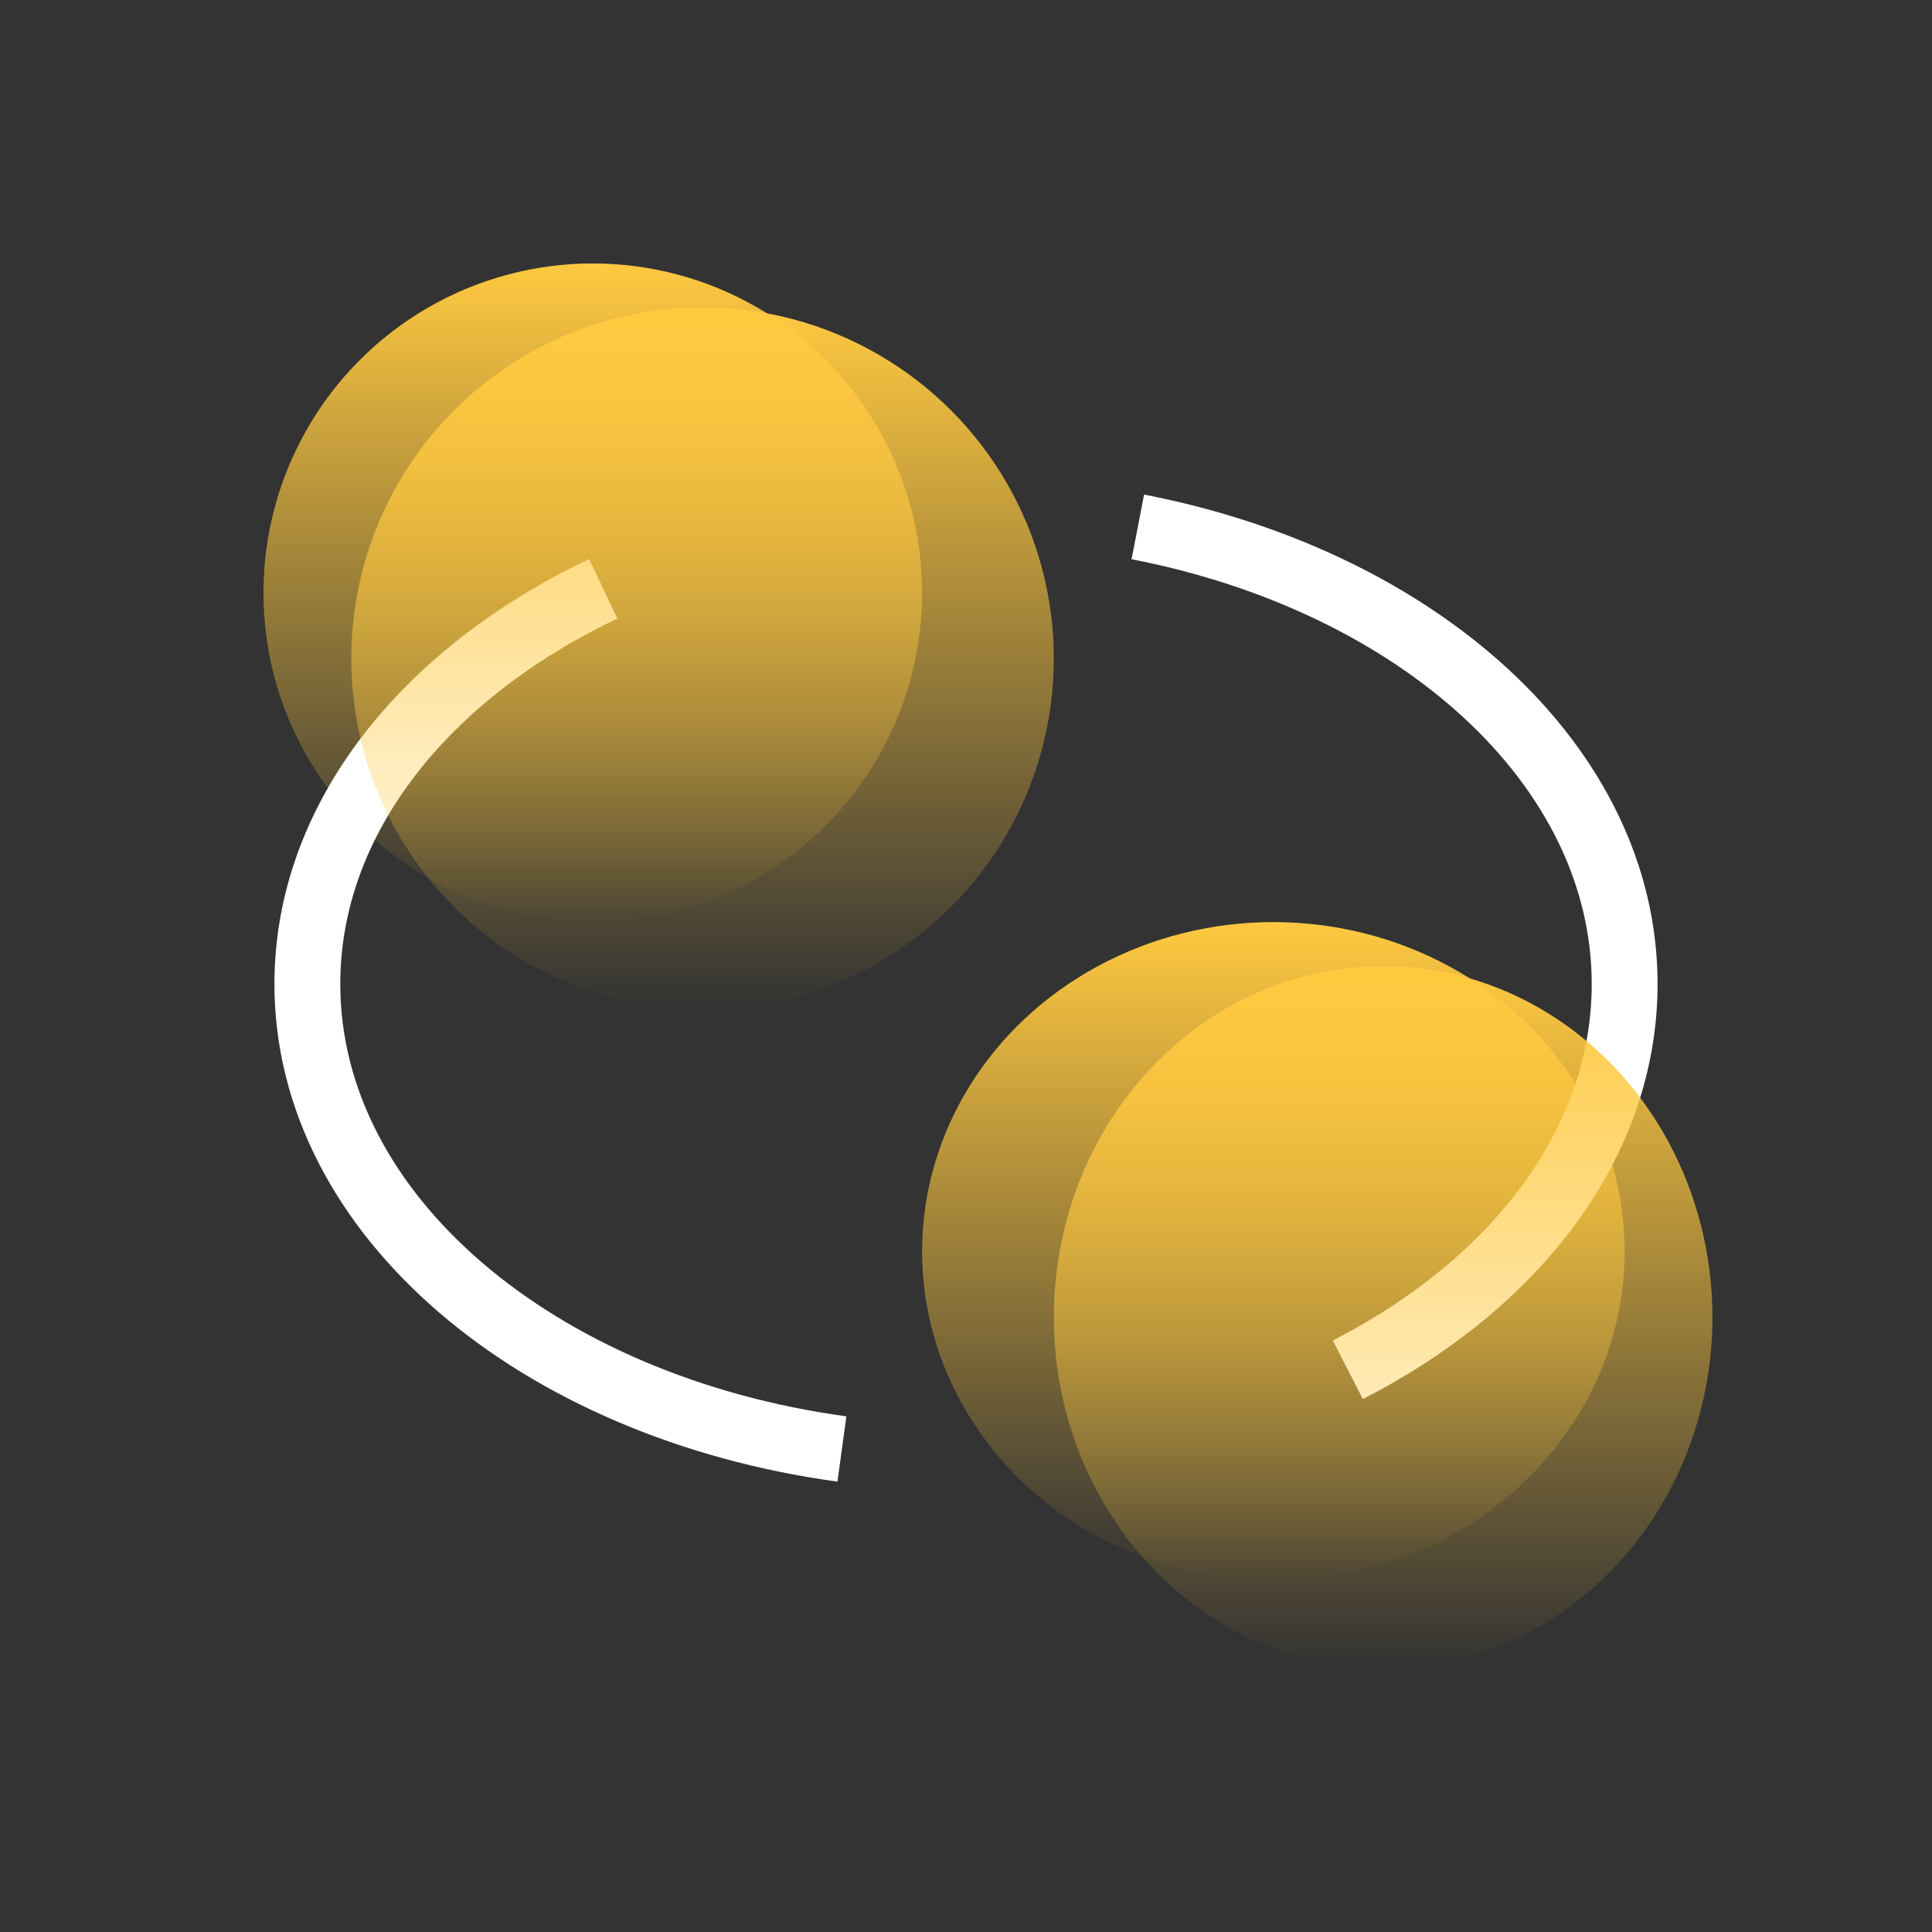
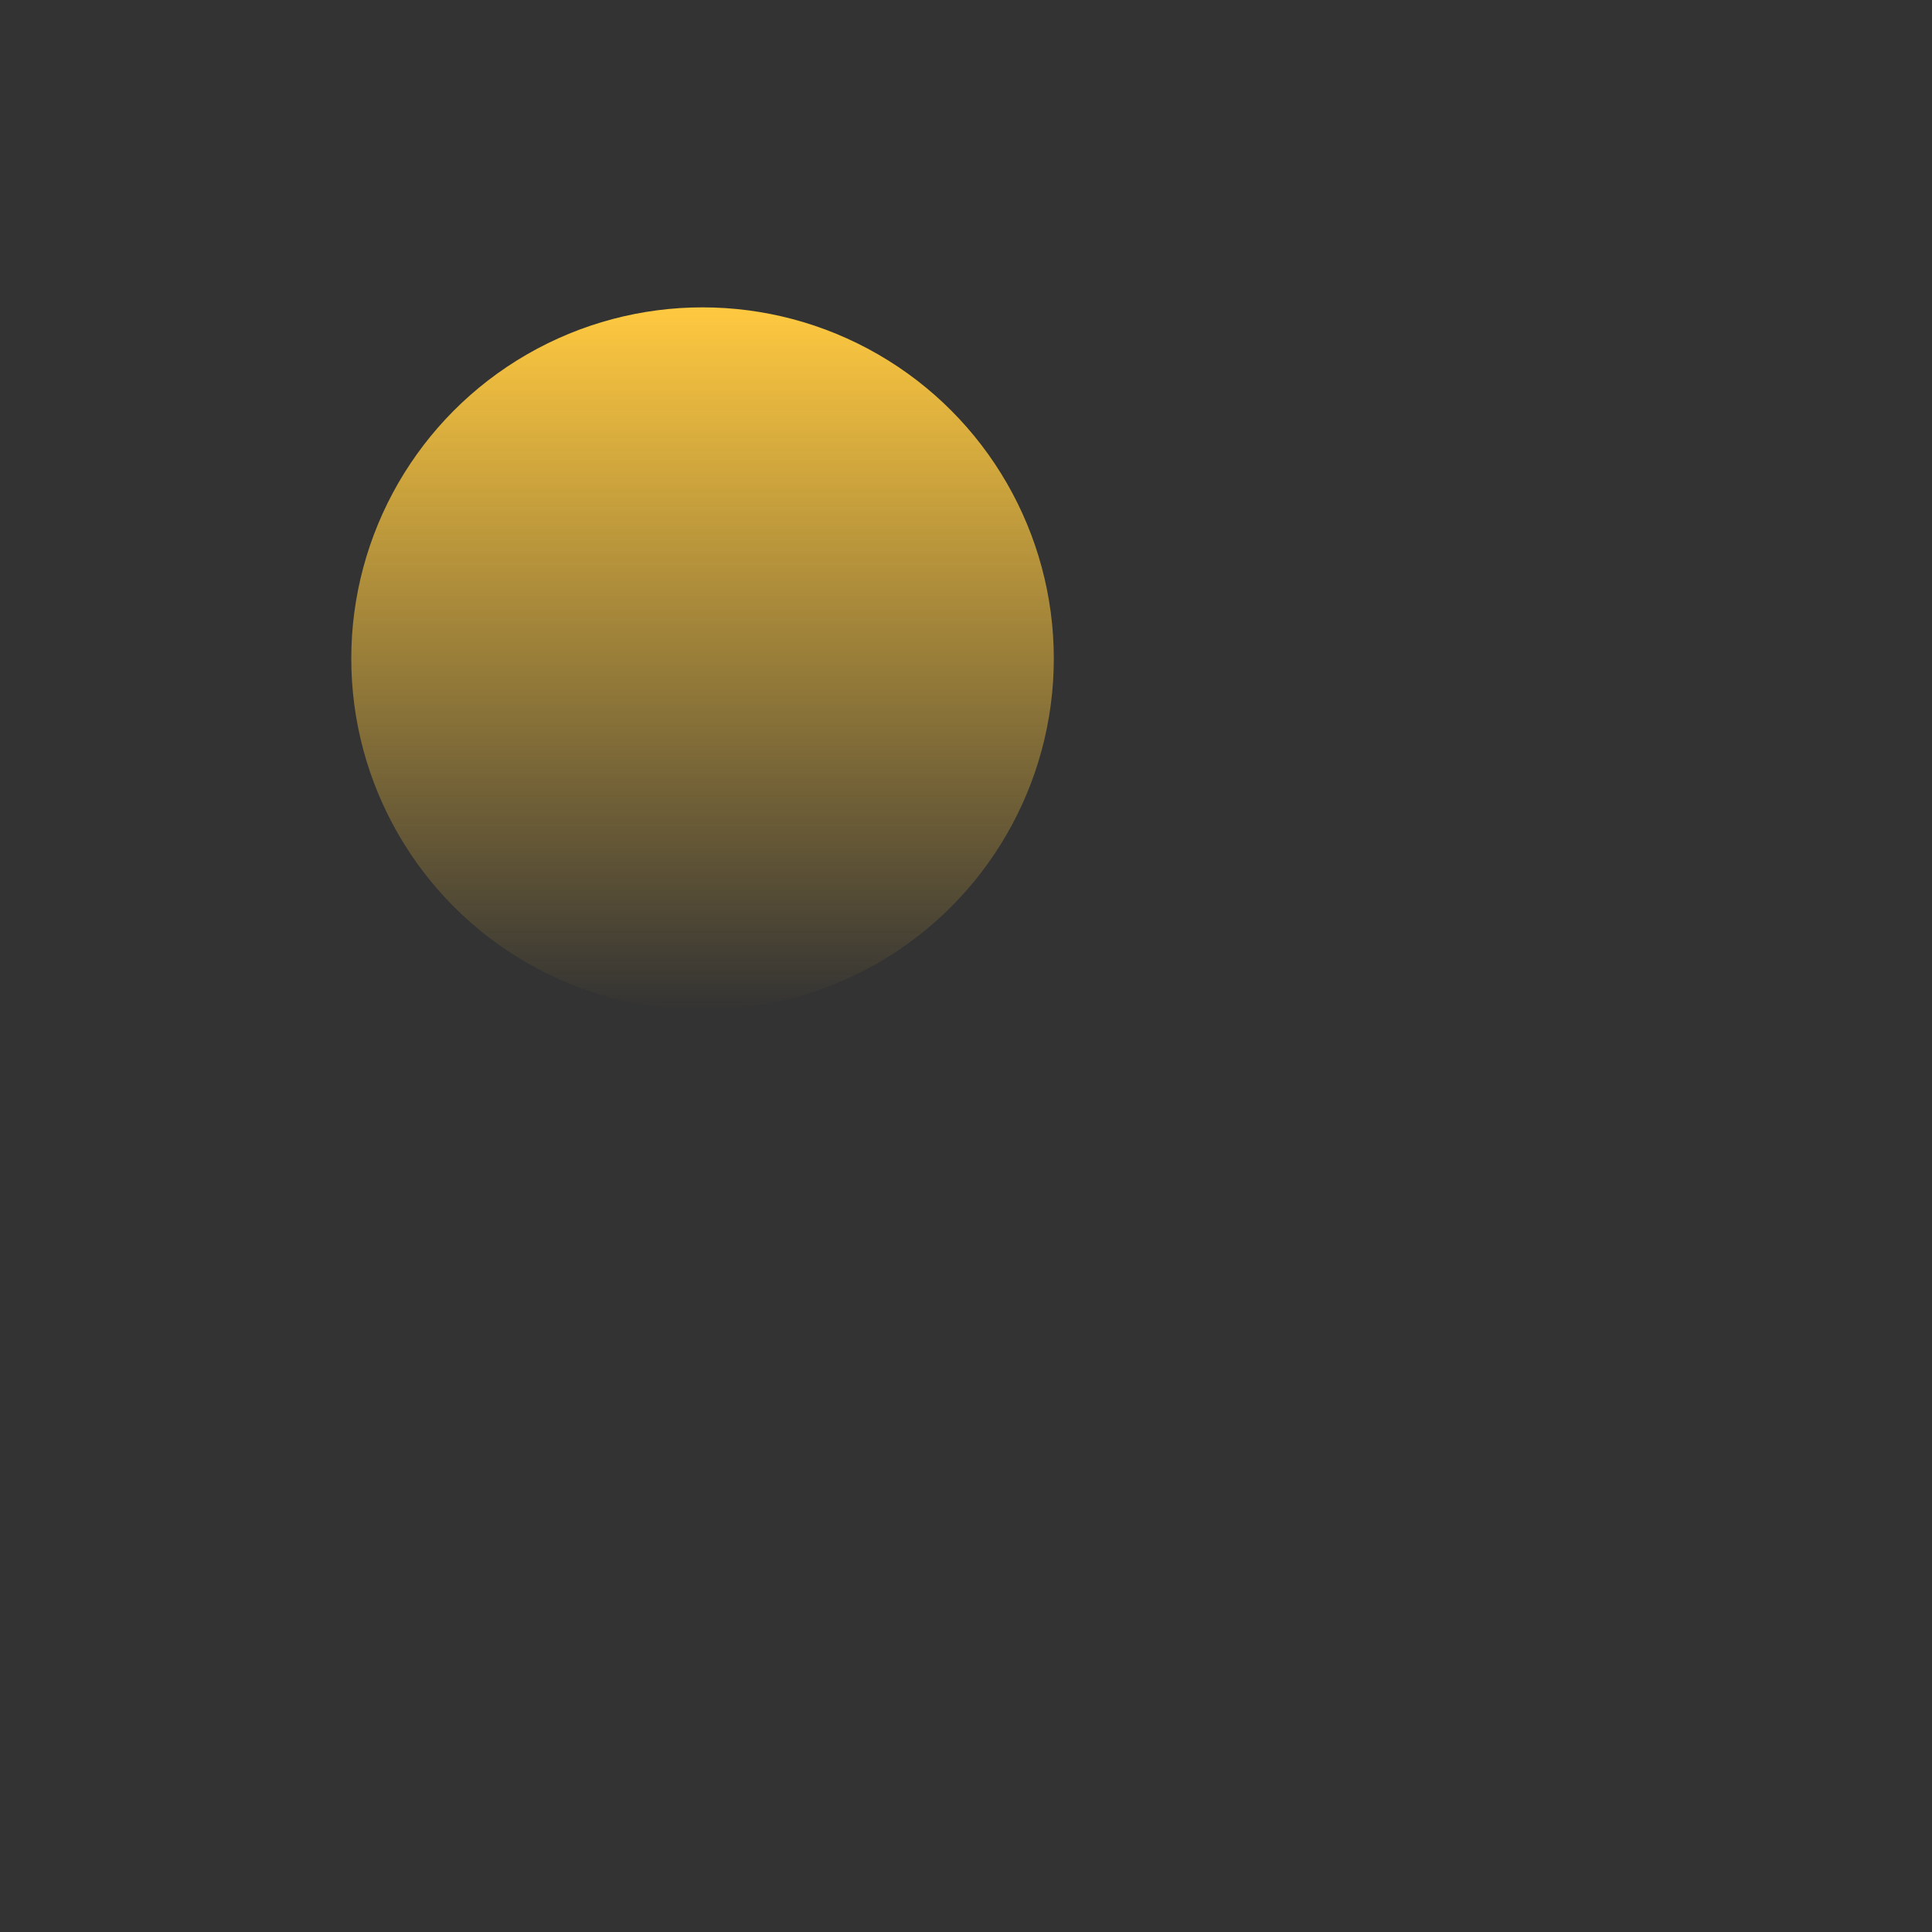
<svg xmlns="http://www.w3.org/2000/svg" width="44" height="44" viewBox="0 0 44 44" fill="none">
  <rect x="0" y="0" width="44" height="44" fill="#333333" stroke="none" />
-   <circle cx="13.5" cy="13.5" r="7.5" fill="url(#paint0_linear_1024_7993)" />
-   <ellipse cx="29" cy="28.5" rx="8" ry="7.5" fill="url(#paint1_linear_1024_7993)" />
-   <path d="M13.739 13.41C9.679 15.339 7 18.65 7 22.41C7 27.67 12.241 32.05 19.174 33M25.913 12C32.3 13.237 37 17.429 37 22.41C37 26.035 34.512 29.241 30.696 31.196" stroke="white" stroke-width="1.5" />
  <circle cx="16" cy="15" r="8" fill="url(#paint2_linear_1024_7993)" />
-   <ellipse cx="31.5" cy="30" rx="7.5" ry="8" fill="url(#paint3_linear_1024_7993)" />
  <defs>
    <linearGradient id="paint0_linear_1024_7993" x1="13.5" y1="6" x2="13.5" y2="21" gradientUnits="userSpaceOnUse">
      <stop stop-color="#FFC940" />
      <stop offset="1" stop-color="#FFC940" stop-opacity="0" />
    </linearGradient>
    <linearGradient id="paint1_linear_1024_7993" x1="29" y1="21" x2="29" y2="36" gradientUnits="userSpaceOnUse">
      <stop stop-color="#FFC940" />
      <stop offset="1" stop-color="#FFC940" stop-opacity="0" />
    </linearGradient>
    <linearGradient id="paint2_linear_1024_7993" x1="16" y1="7" x2="16" y2="23" gradientUnits="userSpaceOnUse">
      <stop stop-color="#FFC940" />
      <stop offset="1" stop-color="#FFC940" stop-opacity="0" />
    </linearGradient>
    <linearGradient id="paint3_linear_1024_7993" x1="31.5" y1="22" x2="31.5" y2="38" gradientUnits="userSpaceOnUse">
      <stop stop-color="#FFC940" />
      <stop offset="1" stop-color="#FFC940" stop-opacity="0" />
    </linearGradient>
  </defs>
</svg>